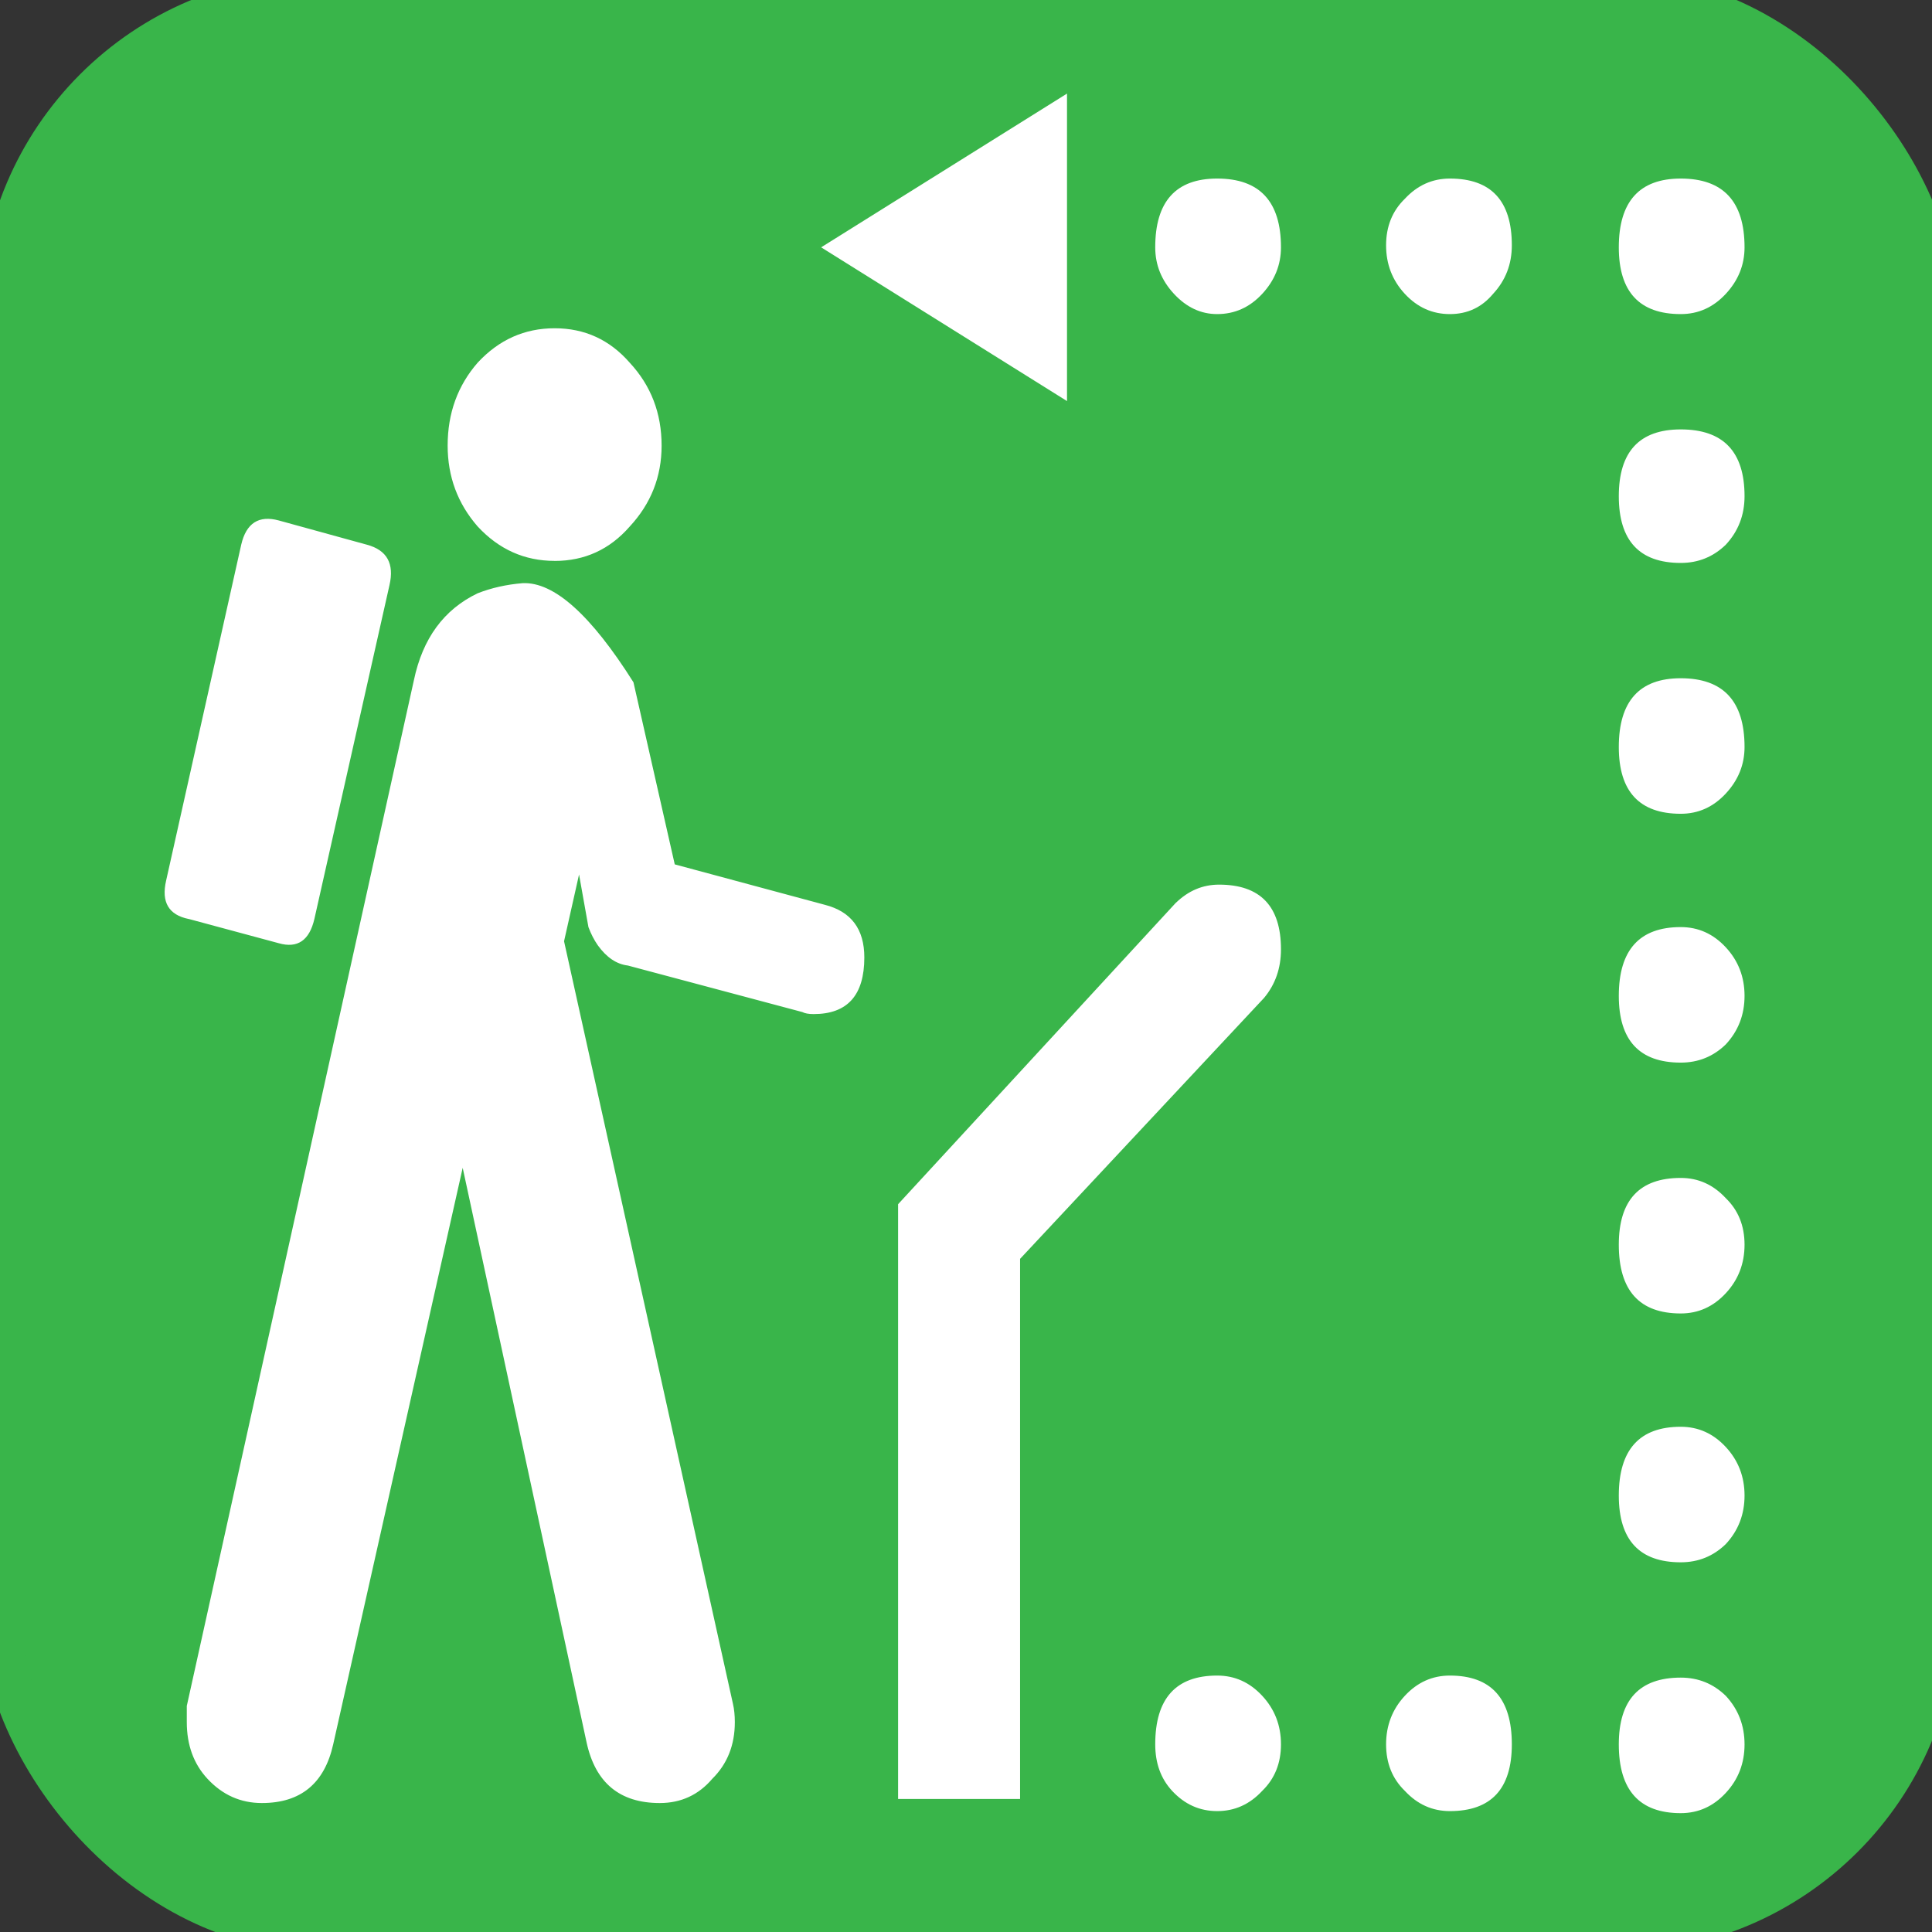
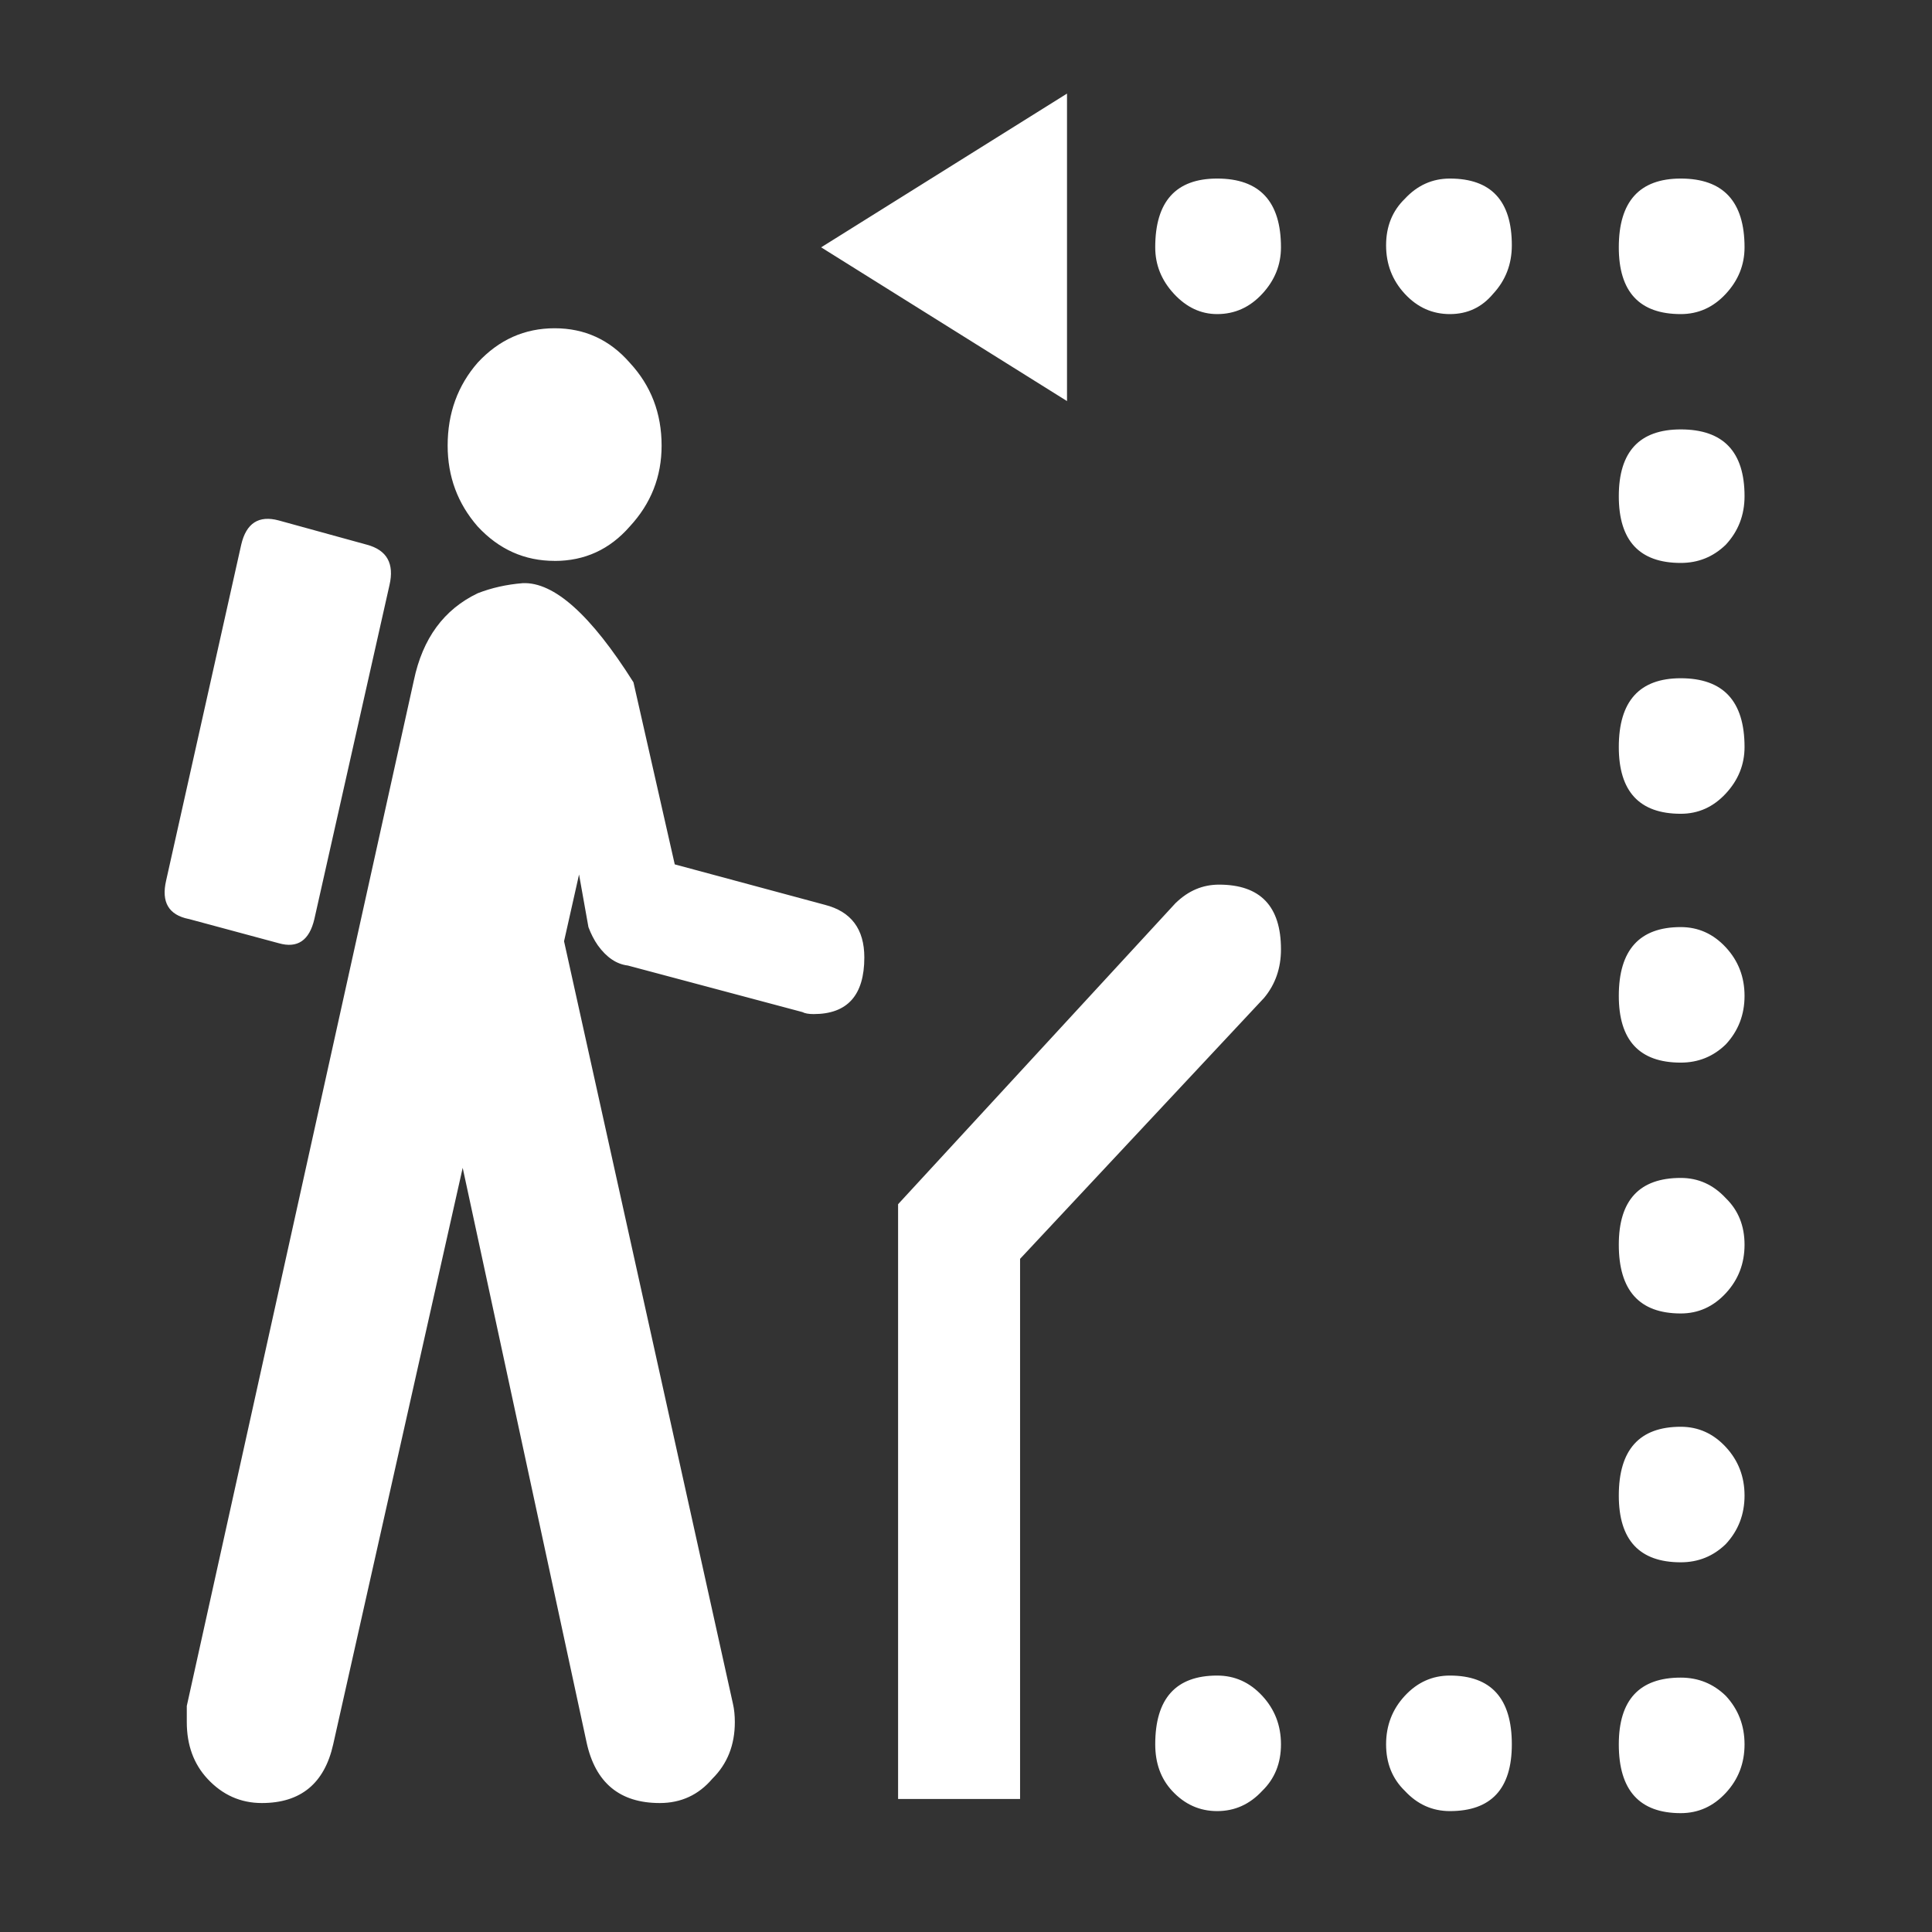
<svg xmlns="http://www.w3.org/2000/svg" xmlns:ns1="http://sodipodi.sourceforge.net/DTD/sodipodi-0.dtd" xmlns:ns2="http://www.inkscape.org/namespaces/inkscape" width="48px" height="48px" id="svg2160" ns1:version="0.32" ns2:version="0.48.4 r9939" ns1:docname="O-ETN-ROUTE.svg" ns2:output_extension="org.inkscape.output.svg.inkscape" ns2:export-filename="/home/girts/wrk/app/ortis/ortis/web/images/ico/O-ETN-ROUTE.png" ns2:export-xdpi="64.098839" ns2:export-ydpi="64.098839" ns1:modified="TRUE" version="1.1">
  <rect width="100%" height="100%" fill="#333333" stroke="none" />
  <defs id="defs2162">
    <ns2:perspective ns1:type="inkscape:persp3d" ns2:vp_x="0 : 24 : 1" ns2:vp_y="0 : 1000 : 0" ns2:vp_z="48 : 24 : 1" ns2:persp3d-origin="24 : 16 : 1" id="perspective19" />
  </defs>
  <ns1:namedview id="base" pagecolor="#ffffff" bordercolor="#666666" borderopacity="1.0" ns2:pageopacity="0.0" ns2:pageshadow="2" ns2:zoom="11.412914" ns2:cx="22.566169" ns2:cy="21.740982" ns2:current-layer="layer1" showgrid="true" ns2:grid-bbox="true" ns2:document-units="px" ns2:window-width="1192" ns2:window-height="892" ns2:window-x="147" ns2:window-y="118" showguides="true" ns2:guide-bbox="true" ns2:window-maximized="0" />
  <g id="layer1" ns2:label="Layer 1" ns2:groupmode="layer">
-     <rect style="fill:#39b54a;fill-opacity:1;stroke:#39b54a;stroke-opacity:1" id="rect2168" width="48.143" height="48.143" x="0" y="-0.143" ns2:export-xdpi="64.098839" ns2:export-ydpi="64.098839" ns2:export-filename="/home/girts/wrk/app/ortis/ortis/web/images/ico/O-ETN-ICEFALL.png" rx="8" ry="8" />
    <g id="g3587">
      <g transform="scale(0.963,1.038)" style="font-size:48.42px;font-style:normal;font-variant:normal;font-weight:normal;font-stretch:normal;fill:#ffffff;fill-opacity:1;stroke:none;font-family:NPSPICT3;-inkscape-font-specification:NPSPICT3" id="text4467">
        <path d="m 14.309,13.426 c 0.775,2.5e-5 1.42,-0.274 1.937,-0.823 0.549,-0.549 0.823,-1.194 0.823,-1.937 C 17.069,9.891 16.795,9.229 16.246,8.681 15.73,8.132 15.084,7.857 14.309,7.857 c -0.775,3.04e-5 -1.436,0.274 -1.985,0.823 -0.516,0.549 -0.775,1.211 -0.775,1.985 -1.1e-5,0.742 0.258,1.388 0.775,1.937 0.549,0.549 1.21,0.823 1.985,0.823 m -9.442,8.57 2.324,0.581 c 0.484,0.129 0.791,-0.065 0.92,-0.581 l 1.937,-7.989 c 0.129,-0.516 -0.065,-0.839 -0.581,-0.968 l -2.276,-0.581 c -0.516,-0.129 -0.839,0.065 -0.968,0.581 l -1.937,8.038 c -0.129,0.516 0.065,0.823 0.581,0.92 m -0.048,19.223 c -4.3e-6,0.549 0.178,1.001 0.533,1.356 0.387,0.387 0.855,0.581 1.404,0.581 1.001,-5e-6 1.614,-0.468 1.84,-1.404 l 3.341,-13.8 3.196,13.751 c 0.226,0.968 0.855,1.453 1.888,1.453 0.549,-5e-6 1.001,-0.194 1.356,-0.581 0.387,-0.355 0.581,-0.807 0.581,-1.356 -1.8e-5,-0.161 -0.016,-0.307 -0.048,-0.436 l -4.358,-18.254 0.387,-1.598 0.242,1.259 c 0.065,0.161 0.145,0.307 0.242,0.436 0.226,0.291 0.484,0.452 0.775,0.484 l 4.503,1.114 c 0.065,0.032 0.161,0.048 0.291,0.048 0.872,1.4e-5 1.307,-0.452 1.307,-1.356 -2.2e-5,-0.678 -0.339,-1.098 -1.017,-1.259 L 17.408,20.689 16.343,16.331 c -1.098,-1.614 -2.05,-2.405 -2.857,-2.373 -0.42,0.032 -0.807,0.113 -1.162,0.242 -0.872,0.387 -1.42,1.081 -1.646,2.082 L 4.819,40.832 c -4.3e-6,0.161 -4.3e-6,0.291 0,0.387 M 43.362,40.154 c -1.065,-2e-6 -1.598,0.533 -1.598,1.598 -4.1e-5,1.098 0.533,1.646 1.598,1.646 0.452,-5e-6 0.839,-0.161 1.162,-0.484 0.323,-0.323 0.484,-0.71 0.484,-1.162 -4.5e-5,-0.452 -0.161,-0.839 -0.484,-1.162 -0.323,-0.291 -0.71,-0.436 -1.162,-0.436 m 0,-6.004 c -1.065,4e-6 -1.598,0.549 -1.598,1.646 -4.1e-5,1.065 0.533,1.598 1.598,1.598 0.452,10e-7 0.839,-0.145 1.162,-0.436 0.323,-0.323 0.484,-0.71 0.484,-1.162 -4.5e-5,-0.452 -0.161,-0.839 -0.484,-1.162 -0.323,-0.323 -0.71,-0.484 -1.162,-0.484 m 0,-2.712 c 0.452,7e-6 0.839,-0.161 1.162,-0.484 0.323,-0.323 0.484,-0.71 0.484,-1.162 -4.5e-5,-0.452 -0.161,-0.823 -0.484,-1.114 -0.323,-0.323 -0.71,-0.484 -1.162,-0.484 -1.065,10e-6 -1.598,0.533 -1.598,1.598 -4.1e-5,1.098 0.533,1.646 1.598,1.646 m 0,-9.248 c -1.065,1.6e-5 -1.598,0.549 -1.598,1.646 -4.1e-5,1.065 0.533,1.598 1.598,1.598 0.452,1.3e-5 0.839,-0.145 1.162,-0.436 0.323,-0.323 0.484,-0.71 0.484,-1.162 -4.5e-5,-0.452 -0.161,-0.839 -0.484,-1.162 -0.323,-0.323 -0.71,-0.484 -1.162,-0.484 m 0,-2.712 c 0.452,1.9e-5 0.839,-0.161 1.162,-0.484 0.323,-0.323 0.484,-0.694 0.484,-1.114 -4.5e-5,-1.098 -0.549,-1.646 -1.646,-1.646 -1.065,2.2e-5 -1.598,0.549 -1.598,1.646 -4.1e-5,1.065 0.533,1.598 1.598,1.598 m 0,-6.004 c 0.452,2.4e-5 0.839,-0.145 1.162,-0.436 0.323,-0.323 0.484,-0.71 0.484,-1.162 -4.5e-5,-1.065 -0.549,-1.598 -1.646,-1.598 -1.065,2.7e-5 -1.598,0.533 -1.598,1.598 -4.1e-5,1.065 0.533,1.598 1.598,1.598 m 0,-5.956 c 0.452,3.07e-5 0.839,-0.161 1.162,-0.484 0.323,-0.323 0.484,-0.694 0.484,-1.114 -4.5e-5,-1.097 -0.549,-1.646 -1.646,-1.646 -1.065,3.4e-5 -1.598,0.549 -1.598,1.646 -4.1e-5,1.065 0.533,1.598 1.598,1.598 m -11.96,0 c 0.452,3.07e-5 0.839,-0.161 1.162,-0.484 0.323,-0.323 0.484,-0.694 0.484,-1.114 -3.3e-5,-1.097 -0.549,-1.646 -1.646,-1.646 -1.065,3.4e-5 -1.598,0.549 -1.598,1.646 -2.9e-5,0.42 0.161,0.791 0.484,1.114 0.323,0.323 0.694,0.484 1.114,0.484 m 6.004,0 c 0.452,3.07e-5 0.823,-0.161 1.114,-0.484 0.323,-0.323 0.484,-0.71 0.484,-1.162 -3.8e-5,-1.065 -0.533,-1.598 -1.598,-1.598 -0.452,3.4e-5 -0.839,0.161 -1.162,0.484 -0.323,0.291 -0.484,0.662 -0.484,1.114 -3.6e-5,0.452 0.161,0.839 0.484,1.162 0.323,0.323 0.71,0.484 1.162,0.484 m -6.004,32.587 c -1.065,-2e-6 -1.598,0.549 -1.598,1.646 -2.9e-5,0.452 0.145,0.823 0.436,1.114 0.323,0.323 0.71,0.484 1.162,0.484 0.452,-5e-6 0.839,-0.161 1.162,-0.484 0.323,-0.291 0.484,-0.662 0.484,-1.114 -3.3e-5,-0.452 -0.161,-0.839 -0.484,-1.162 -0.323,-0.323 -0.71,-0.484 -1.162,-0.484 m 6.004,0 c -0.452,-2e-6 -0.839,0.161 -1.162,0.484 -0.323,0.323 -0.484,0.71 -0.484,1.162 -3.6e-5,0.452 0.161,0.823 0.484,1.114 0.323,0.323 0.71,0.484 1.162,0.484 1.065,-5e-6 1.598,-0.533 1.598,-1.598 -3.8e-5,-1.098 -0.533,-1.646 -1.598,-1.646 m -9.878,-37.865 -6.343,3.68 6.343,3.68 0,-7.36 m 2.808,19.368 -7.166,7.215 0,14.236 3.147,0 0,-12.928 6.295,-6.246 c 0.29,-0.323 0.436,-0.71 0.436,-1.162 -3.3e-5,-1.033 -0.533,-1.549 -1.598,-1.549 -0.42,1.7e-5 -0.791,0.145 -1.114,0.436" style="" id="path2988" />
      </g>
    </g>
  </g>
</svg>